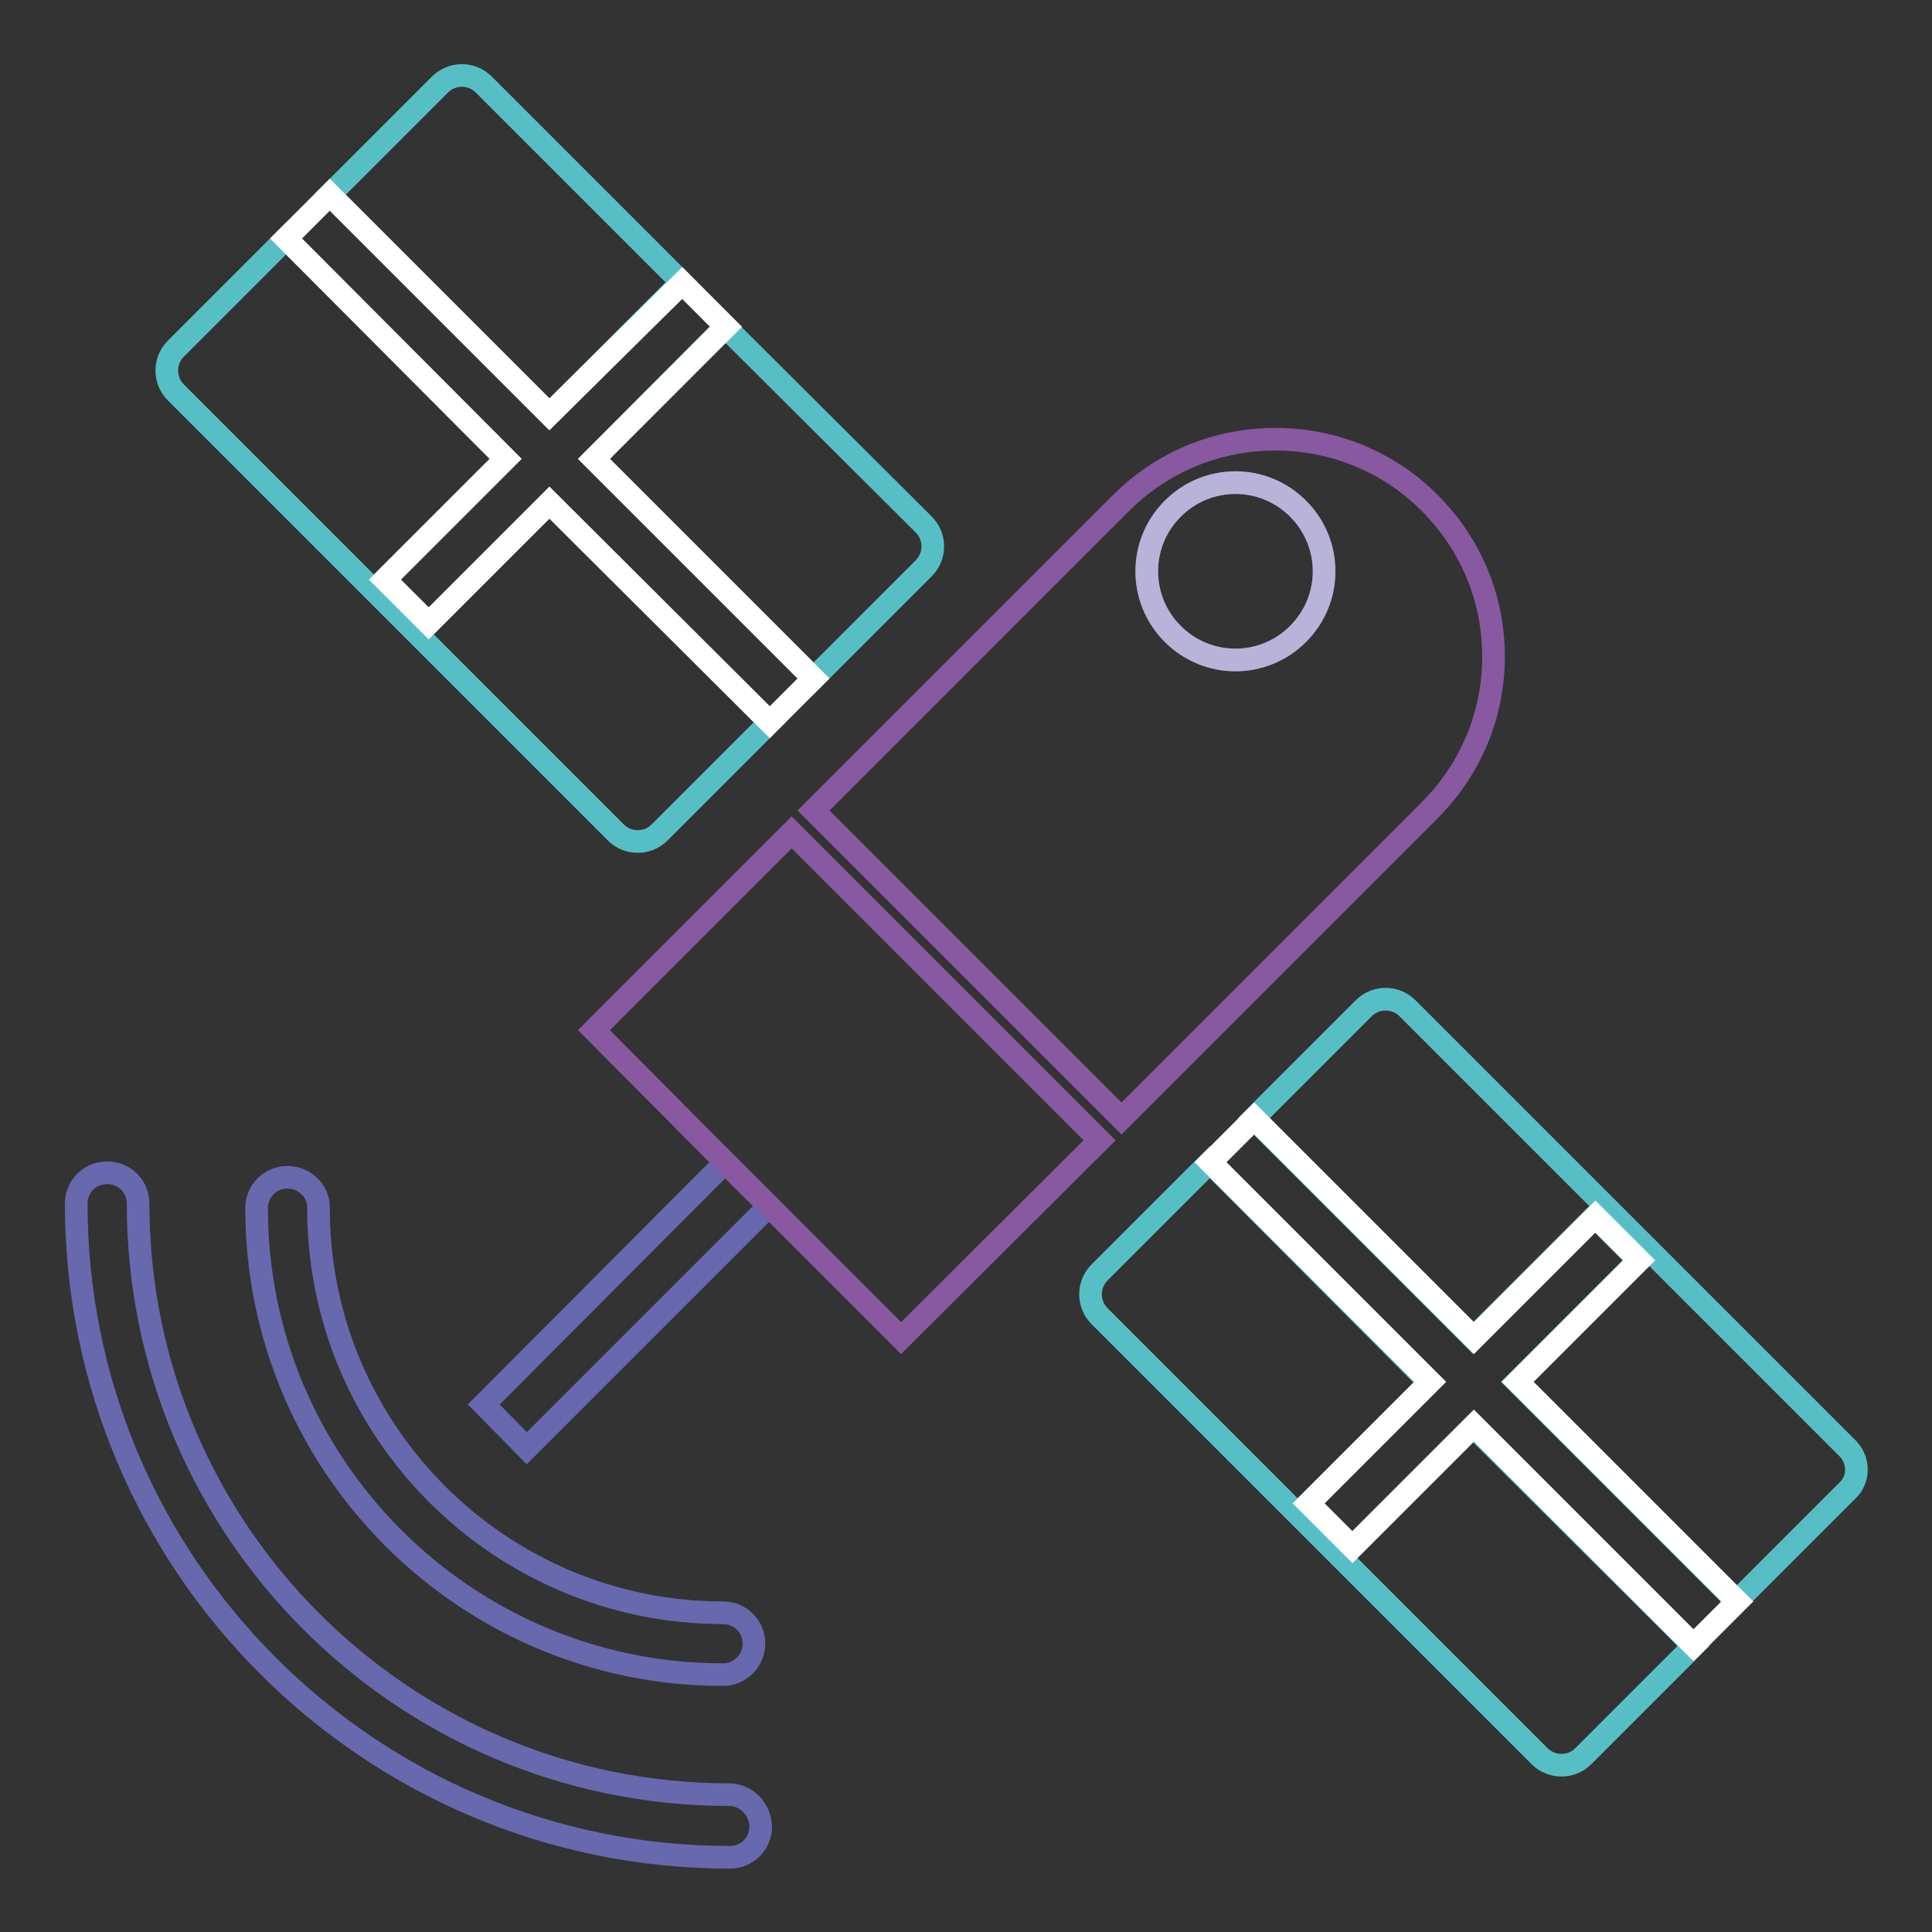
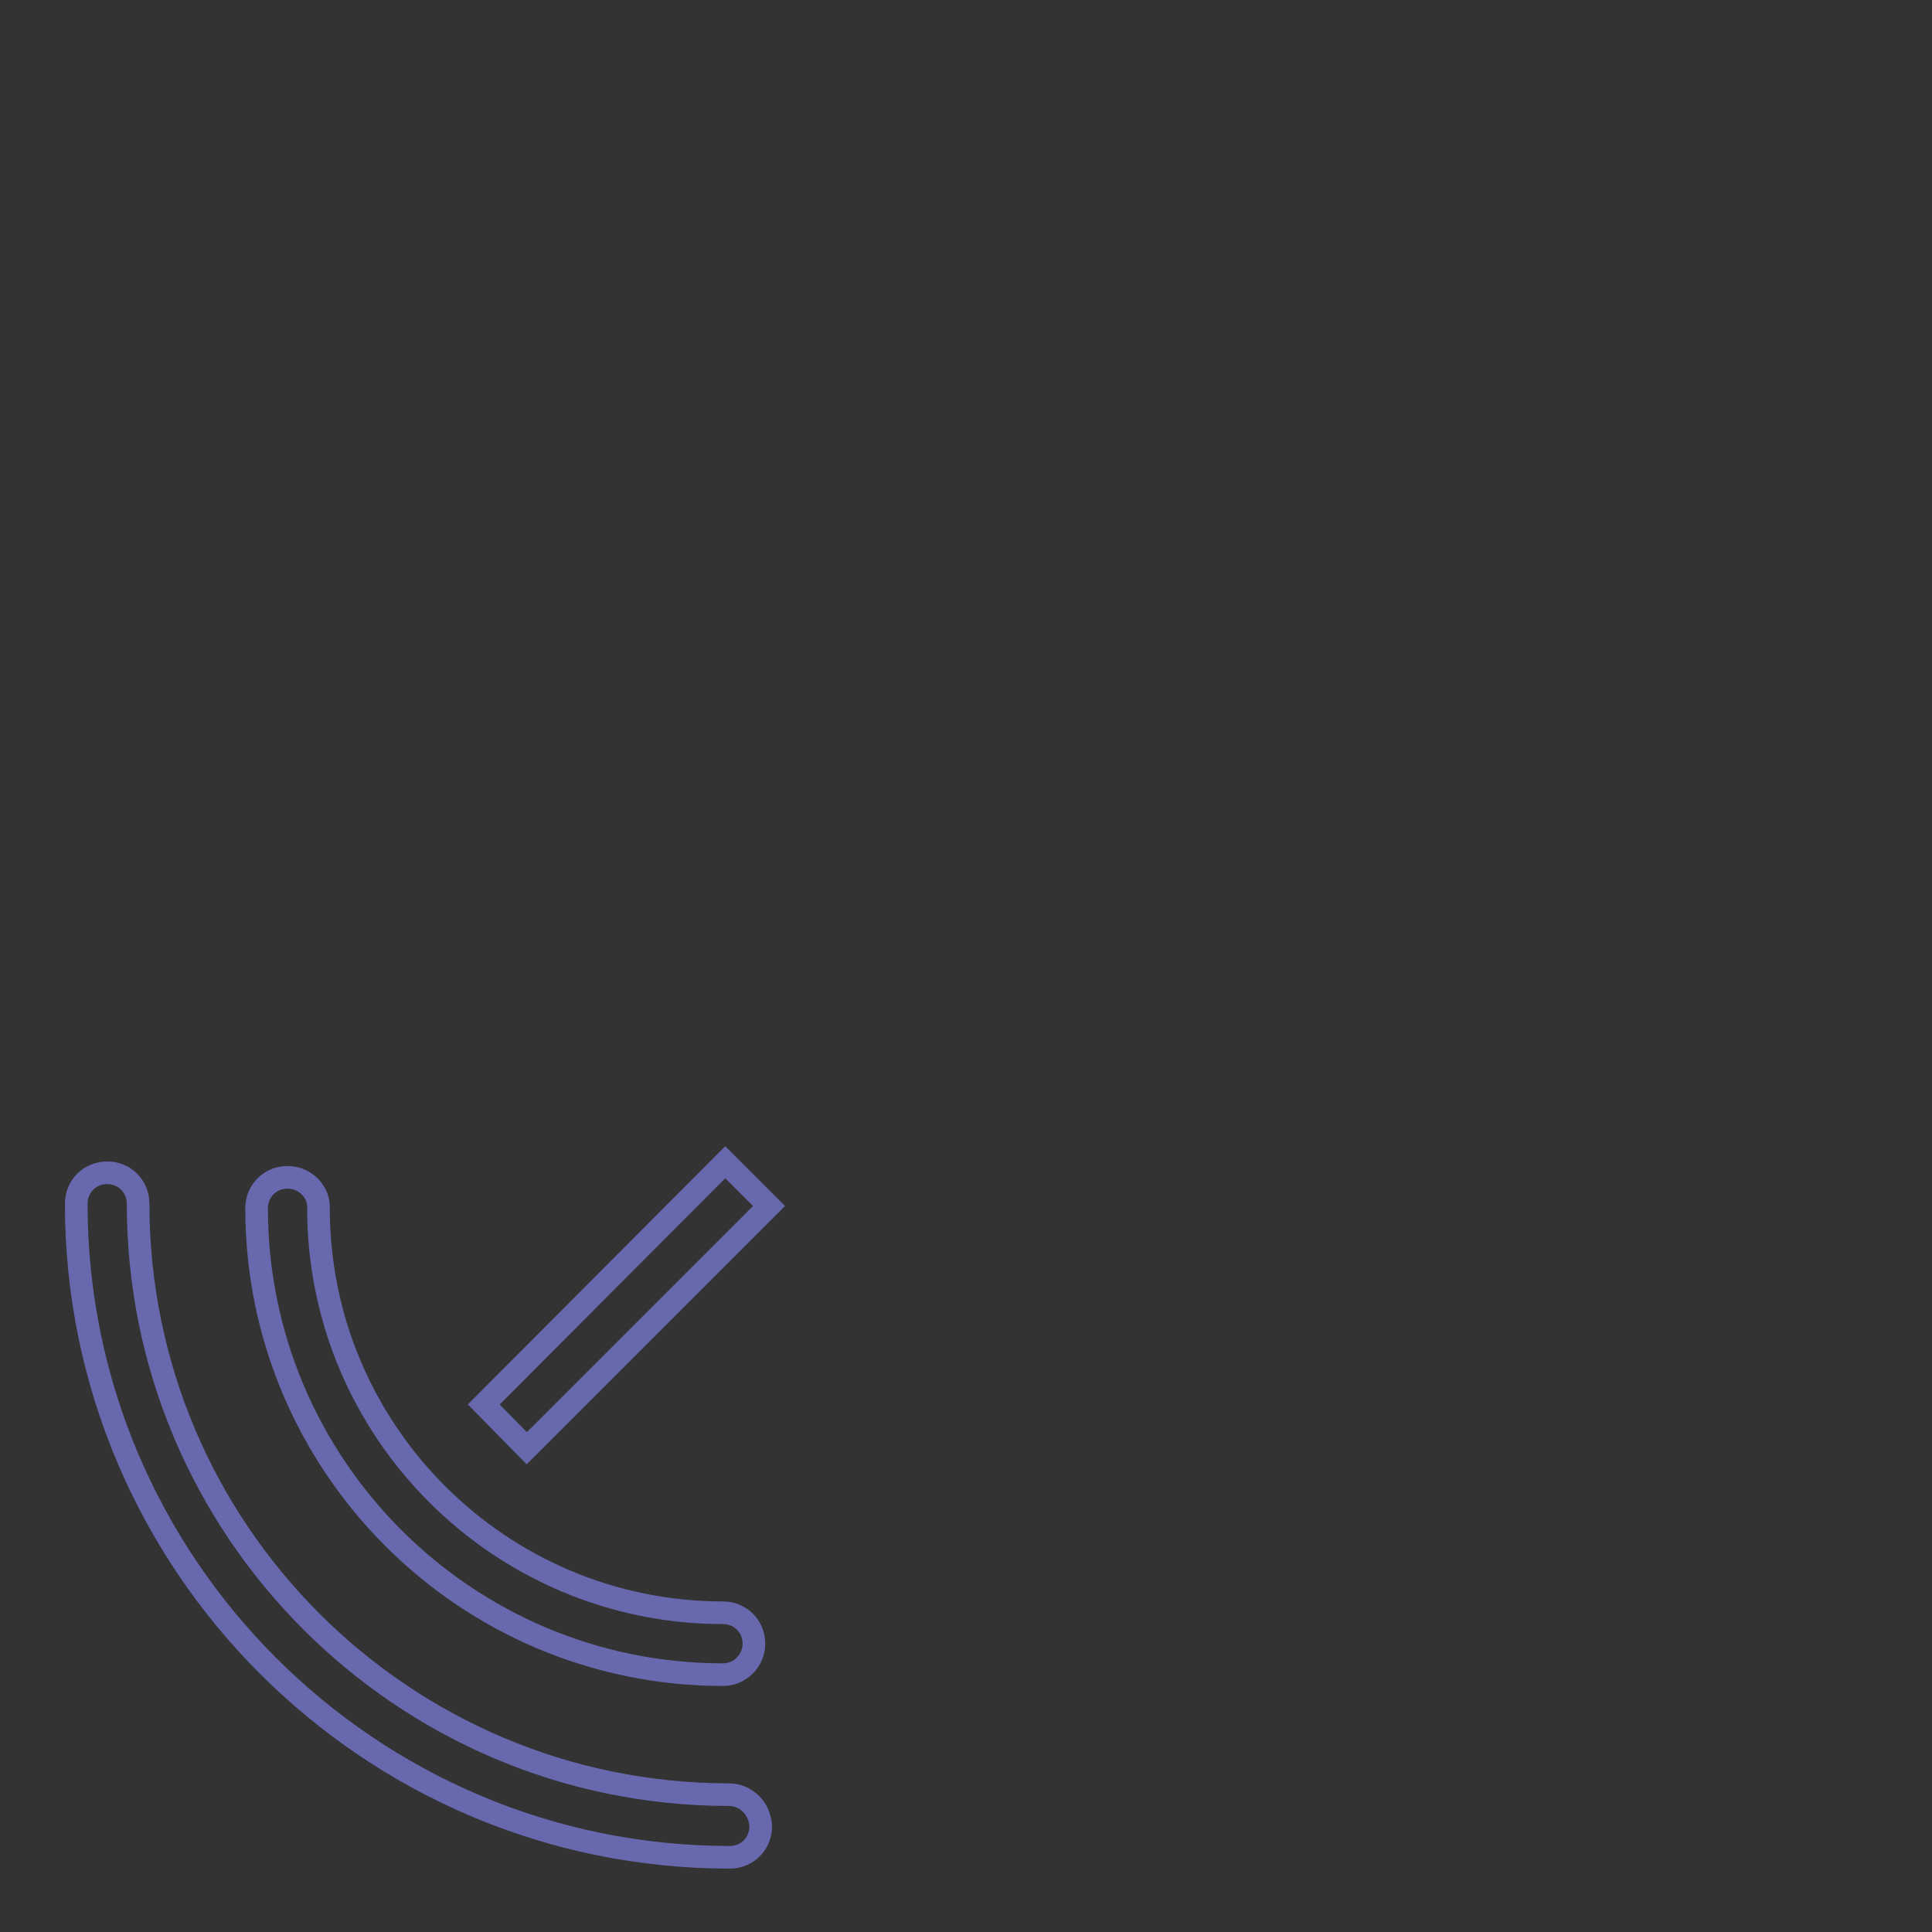
<svg xmlns="http://www.w3.org/2000/svg" version="1.1" x="0px" y="0px" viewBox="0 0 256 256" enable-background="new 0 0 256 256" xml:space="preserve">
  <rect x="0" y="0" width="256" height="256" fill="#333333" stroke="none" />
  <g>
-     <path stroke-width="3" fill-opacity="0" stroke="#56bfc6" d="M81.6,110.3c0.8,0.8,1.8,1.2,2.9,1.2c1.1,0,2.1-0.4,2.9-1.2L102,95.7L72.8,66.6l-16,16L51,76.8l16-16 L37.9,31.6L23.3,46.2c-1.6,1.6-1.6,4.2,0,5.8c0,0,0,0,0,0L81.6,110.3L81.6,110.3z M90.3,37.4L64.1,11.2c-1.6-1.6-4.2-1.6-5.8,0 c0,0,0,0,0,0L43.7,25.8l29.1,29.1L90.3,37.4L90.3,37.4z M107.8,89.9l14.6-14.6c1.6-1.6,1.6-4.2,0-5.8c0,0,0,0,0,0L96.1,43.3 L78.7,60.8L107.8,89.9L107.8,89.9z M179.1,205.1l-5.8-5.8l16.1-16.1L160.3,154l-14.6,14.6c-1.6,1.6-1.6,4.2,0,5.8c0,0,0,0,0,0 l58.3,58.3c1.6,1.6,4.2,1.6,5.8,0l14.6-14.6L195.2,189L179.1,205.1L179.1,205.1z M244.8,191.9l-58.3-58.3c-1.6-1.6-4.2-1.6-5.8,0 c0,0,0,0,0,0l-14.6,14.6l29.1,29.1l16.1-16.1l5.8,5.8l-16.1,16.1l29.1,29.1l14.6-14.6C246.4,196.1,246.4,193.5,244.8,191.9 C244.8,191.9,244.8,191.9,244.8,191.9L244.8,191.9z" />
-     <path stroke-width="3" fill-opacity="0" stroke="#ffffff" d="M51,76.8l5.8,5.8l16-16L102,95.7l5.8-5.8L78.7,60.8l17.5-17.5l-5.8-5.8L72.8,54.9L43.7,25.8l-5.8,5.8 L67,60.8L51,76.8z M217.2,167l-5.8-5.8l-16.1,16.1l-29.1-29.1l-5.8,5.8l29.1,29.1l-16.1,16.1l5.8,5.8l16.1-16.1l29.1,29.1l5.8-5.8 l-29.1-29.1L217.2,167z" />
    <path stroke-width="3" fill-opacity="0" stroke="#6768ae" d="M64.1,186.1L96.1,154l5.8,5.8l-32.1,32.1L64.1,186.1z" />
-     <path stroke-width="3" fill-opacity="0" stroke="#8858a1" d="M148.6,148.2l40.8-40.8c5.5-5.5,8.5-12.7,8.5-20.4c0-7.7-3-14.9-8.5-20.4c-5.4-5.4-12.7-8.4-20.4-8.4h0 c-7.7,0-15,3-20.4,8.4l-40.8,40.8L148.6,148.2z M155.4,67.4c4.6-4.6,12-4.6,16.6,0c4.6,4.6,4.6,12,0,16.6c-4.6,4.6-12,4.6-16.6,0 C150.8,79.4,150.8,72,155.4,67.4L155.4,67.4z" />
-     <path stroke-width="3" fill-opacity="0" stroke="#b8b4d9" d="M155.4,84c4.6,4.6,12,4.6,16.6,0c4.6-4.6,4.6-12,0-16.6c0,0,0,0,0,0c-4.6-4.6-12-4.6-16.6,0 C150.8,72,150.8,79.4,155.4,84C155.4,84,155.4,84,155.4,84z" />
-     <path stroke-width="3" fill-opacity="0" stroke="#8858a1" d="M145.7,151.1l-40.8-40.8l-26.2,26.2L96.1,154l5.8,5.8l17.5,17.5L145.7,151.1z" />
    <path stroke-width="3" fill-opacity="0" stroke="#6768ae" d="M38.1,156c-2.3,0-4.1,1.8-4.1,4.1l0,0c0,34.1,27.7,61.8,61.8,61.8c2.3,0,4.1-1.9,4.1-4.1 c0-2.3-1.8-4.1-4.1-4.1c-29.5,0-53.6-24-53.6-53.6C42.3,157.9,40.4,156,38.1,156L38.1,156z" />
    <path stroke-width="3" fill-opacity="0" stroke="#6768ae" d="M96.6,237.8c-43.2,0-78.3-35.1-78.3-78.3c0-2.3-1.8-4.1-4.1-4.1s-4.1,1.8-4.1,4.1 c0,47.7,38.8,86.6,86.6,86.6c2.3,0,4.1-1.8,4.1-4.1C100.7,239.6,98.8,237.8,96.6,237.8C96.6,237.8,96.6,237.8,96.6,237.8z" />
  </g>
</svg>